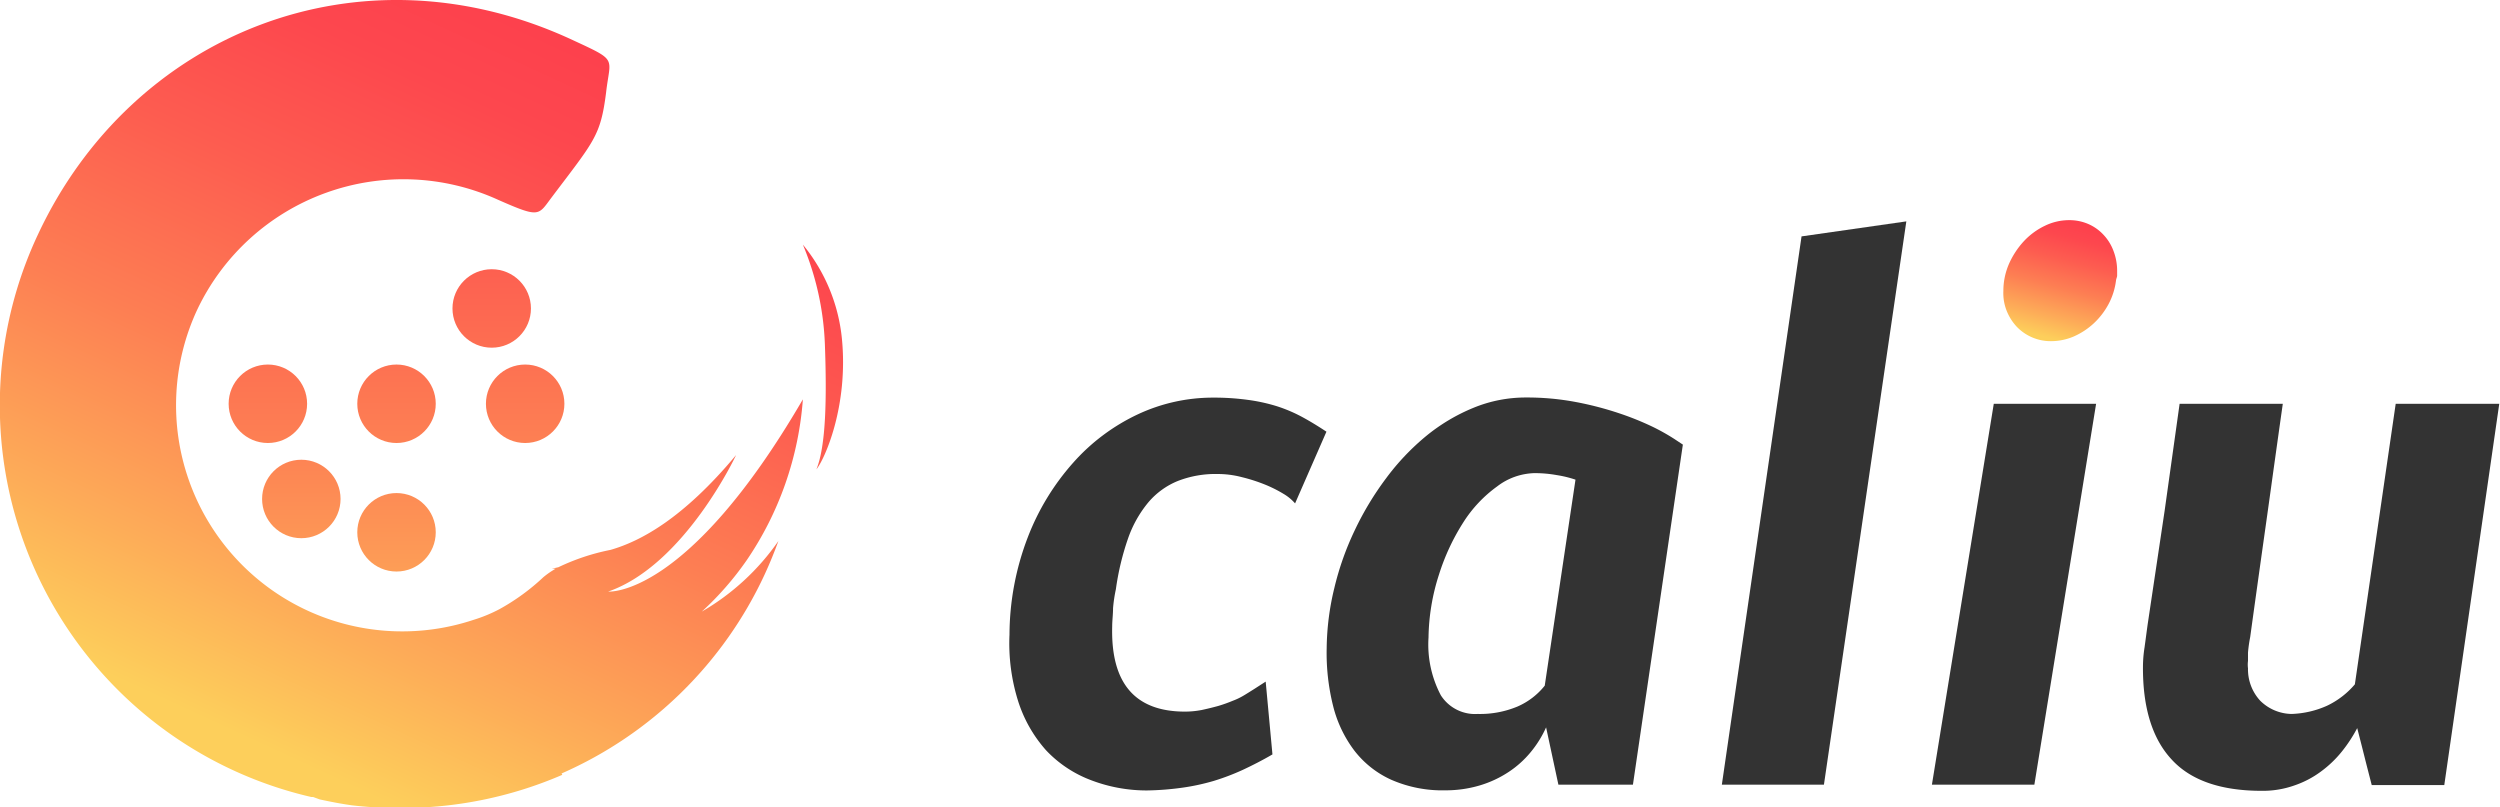
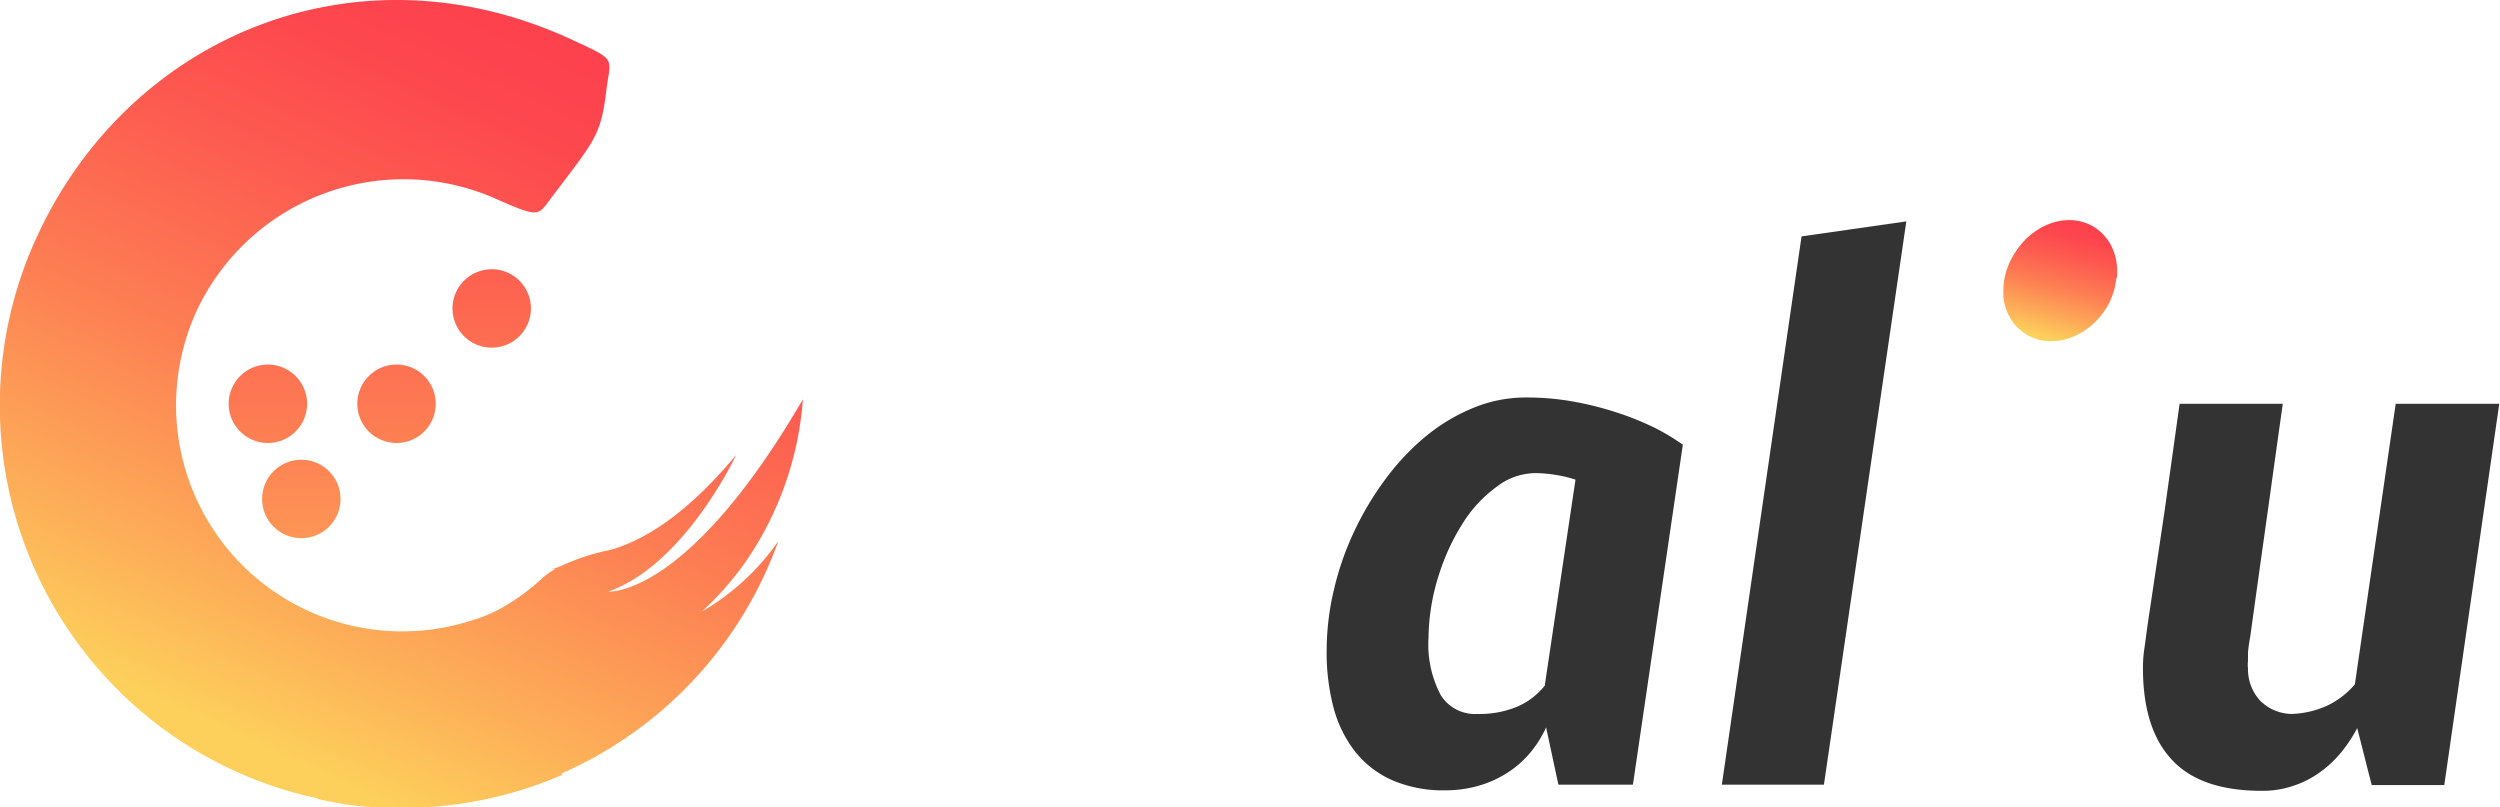
<svg xmlns="http://www.w3.org/2000/svg" xmlns:xlink="http://www.w3.org/1999/xlink" viewBox="0 0 203.27 65.65">
  <defs>
    <style>.cls-1{fill:#333;}.cls-2{fill:url(#linear-gradient);}.cls-3{fill:url(#linear-gradient-2);}.cls-4{fill:url(#linear-gradient-5);}.cls-5{fill:url(#linear-gradient-6);}.cls-6{fill:url(#linear-gradient-7);}.cls-7{fill:url(#linear-gradient-8);}.cls-8{fill:url(#linear-gradient-11);}.cls-9{fill:url(#linear-gradient-12);}</style>
    <linearGradient id="linear-gradient" x1="166.3" y1="27.41" x2="168.75" y2="18.12" gradientUnits="userSpaceOnUse">
      <stop offset="0" stop-color="#fdcf5b" />
      <stop offset="0.18" stop-color="#fdac58" />
      <stop offset="0.44" stop-color="#fd7e53" />
      <stop offset="0.68" stop-color="#fd5c50" />
      <stop offset="0.87" stop-color="#fd474e" />
      <stop offset="1" stop-color="#fd404d" />
    </linearGradient>
    <linearGradient id="linear-gradient-2" x1="32.24" y1="63.03" x2="32.24" y2="-0.1" xlink:href="#linear-gradient" />
    <linearGradient id="linear-gradient-5" x1="39.98" y1="63.03" x2="39.98" y2="-0.1" xlink:href="#linear-gradient" />
    <linearGradient id="linear-gradient-6" x1="24.5" y1="63.03" x2="24.5" y2="-0.1" xlink:href="#linear-gradient" />
    <linearGradient id="linear-gradient-7" x1="42.7" y1="63.03" x2="42.7" y2="-0.1" xlink:href="#linear-gradient" />
    <linearGradient id="linear-gradient-8" x1="21.78" y1="63.03" x2="21.78" y2="-0.1" xlink:href="#linear-gradient" />
    <linearGradient id="linear-gradient-11" x1="162.85" y1="162.75" x2="162.85" y2="99.62" gradientTransform="matrix(0.91, 0.42, -0.42, 0.91, -58.95, -156.07)" xlink:href="#linear-gradient" />
    <linearGradient id="linear-gradient-12" x1="191.36" y1="163.93" x2="191.36" y2="100.81" gradientTransform="matrix(0.91, 0.42, -0.42, 0.91, -58.95, -156.07)" xlink:href="#linear-gradient" />
  </defs>
  <title>Asset 10caliu</title>
  <g id="Layer_2" data-name="Layer 2">
    <g id="Layer_1-2" data-name="Layer 1">
-       <path class="cls-1" d="M82.08,51.6a22.29,22.29,0,0,1,1.49-7.92,19.78,19.78,0,0,1,3.7-6.07,16.27,16.27,0,0,1,5.22-3.91,14.39,14.39,0,0,1,6.1-1.37,20.3,20.3,0,0,1,2.85.18,14.28,14.28,0,0,1,2.35.51,12.12,12.12,0,0,1,2.06.87c.65.35,1.32.76,2,1.21l-2.55,5.83a3.76,3.76,0,0,0-.93-.77,10.51,10.51,0,0,0-1.54-.77,13.81,13.81,0,0,0-1.88-.6A7.75,7.75,0,0,0,99,38.54a8.45,8.45,0,0,0-3.24.57,6.21,6.21,0,0,0-2.37,1.71,9.45,9.45,0,0,0-1.66,2.93,21.57,21.57,0,0,0-1,4.16,11.94,11.94,0,0,0-.23,1.54c0,.52-.07,1-.07,1.51q-.17,6.9,5.92,6.9a7.32,7.32,0,0,0,1.35-.13q.7-.15,1.35-.33a11.44,11.44,0,0,0,1.18-.42,5.31,5.31,0,0,0,.81-.38c.31-.18.62-.38.94-.58l.93-.6.55,5.92c-.84.49-1.65.9-2.42,1.26a19,19,0,0,1-2.34.89,17.67,17.67,0,0,1-2.53.55,23.08,23.08,0,0,1-2.92.23,12.68,12.68,0,0,1-4.63-.87A9.71,9.71,0,0,1,85.05,61a11,11,0,0,1-2.27-4A15.66,15.66,0,0,1,82.08,51.6Z" />
      <path class="cls-1" d="M136.83,36.15,132.77,63.8h-6.06l-1-4.66a8.8,8.8,0,0,1-1.24,2,8.08,8.08,0,0,1-1.81,1.63,8.82,8.82,0,0,1-2.34,1.09,9.7,9.7,0,0,1-2.79.4,10.35,10.35,0,0,1-4.41-.86,7.89,7.89,0,0,1-3-2.37,10,10,0,0,1-1.73-3.64,17.72,17.72,0,0,1-.52-4.7,21.45,21.45,0,0,1,.62-4.87,23.43,23.43,0,0,1,1.66-4.7,24.5,24.5,0,0,1,2.55-4.23,19.45,19.45,0,0,1,3.26-3.44,15.08,15.08,0,0,1,3.84-2.29,11.14,11.14,0,0,1,4.25-.84,21.3,21.3,0,0,1,4.09.37,26.51,26.51,0,0,1,3.5.91,23.37,23.37,0,0,1,2.73,1.1,16.91,16.91,0,0,1,1.78,1ZM116.15,51.84a8.84,8.84,0,0,0,1,4.69,3.3,3.3,0,0,0,3,1.52,7.89,7.89,0,0,0,3.25-.61,5.79,5.79,0,0,0,2.2-1.69L128.1,39a9.15,9.15,0,0,0-1.52-.37,10,10,0,0,0-1.85-.16,5.2,5.2,0,0,0-3,1.08A10.62,10.62,0,0,0,119,42.44a17.82,17.82,0,0,0-2,4.28A17.31,17.31,0,0,0,116.15,51.84Z" />
      <path class="cls-1" d="M155,18,148.3,63.8H140l6.48-44.58Z" />
-       <polygon class="cls-1" points="165.41 63.8 157.08 63.8 162.11 32.83 170.43 32.83 165.41 63.8" />
      <path class="cls-2" d="M172.05,22.79a5.51,5.51,0,0,1-.61,1.94,6,6,0,0,1-1.21,1.57,5.88,5.88,0,0,1-1.62,1.06,4.71,4.71,0,0,1-1.85.38A3.83,3.83,0,0,1,164,26.59a4.14,4.14,0,0,1-.83-1.29,3.88,3.88,0,0,1-.28-1.65,5.49,5.49,0,0,1,.45-2.18,6.72,6.72,0,0,1,1.2-1.84,5.66,5.66,0,0,1,1.7-1.26,4.49,4.49,0,0,1,2-.47,3.86,3.86,0,0,1,1.57.32,3.7,3.7,0,0,1,1.23.88,3.85,3.85,0,0,1,.81,1.32,4.5,4.5,0,0,1,.29,1.6c0,.15,0,.28,0,.39S172.07,22.65,172.05,22.79Z" />
      <path class="cls-1" d="M185.61,32.83c-.2,1.41-.41,2.91-.63,4.48s-.44,3.18-.67,4.81-.46,3.26-.69,4.91-.45,3.23-.66,4.76a11.27,11.27,0,0,0-.18,1.28c0,.24,0,.46,0,.67a2.33,2.33,0,0,0,0,.6,3.76,3.76,0,0,0,1,2.64,3.7,3.7,0,0,0,2.54,1.07,7.63,7.63,0,0,0,2.89-.67,6.77,6.77,0,0,0,2.26-1.74l3.32-22.81h8.42l-4.47,31h-5.9c-.2-.78-.4-1.55-.59-2.31s-.39-1.54-.59-2.32a11.75,11.75,0,0,1-1.26,1.92,9,9,0,0,1-1.7,1.62,7.84,7.84,0,0,1-2.17,1.13,7.68,7.68,0,0,1-2.63.43q-5,0-7.33-2.55c-1.57-1.69-2.35-4.21-2.33-7.54a10.27,10.27,0,0,1,.13-1.58c.08-.58.16-1.2.25-1.85L176,41.54c.43-3.07.84-6,1.22-8.71Z" />
      <circle class="cls-3" cx="32.24" cy="32.83" r="3.19" />
      <circle class="cls-3" cx="32.24" cy="22.37" r="3.19" />
-       <circle class="cls-3" cx="32.24" cy="43.28" r="3.19" />
      <circle class="cls-4" cx="39.98" cy="25.08" r="3.19" />
      <circle class="cls-5" cx="24.5" cy="40.57" r="3.19" />
-       <circle class="cls-6" cx="42.7" cy="32.83" r="3.19" />
      <circle class="cls-7" cx="21.78" cy="32.83" r="3.19" />
      <circle class="cls-4" cx="39.98" cy="40.57" r="3.19" />
      <circle class="cls-5" cx="24.5" cy="25.08" r="3.19" />
      <path class="cls-8" d="M62.19,46.67c.41-.89.77-1.78,1.1-2.68a19.49,19.49,0,0,1-6.23,5.74,24.87,24.87,0,0,0,3.66-4.19,26.69,26.69,0,0,0,4.56-13.07C55.86,48.66,49.45,48.1,49.45,48.1,55.67,45.94,59.85,37,59.85,37c-4.29,5.14-7.74,7-10.21,7.71a17.78,17.78,0,0,0-4.24,1.41l-.53.12s.12,0,.31,0a6.79,6.79,0,0,0-1,.69,17.64,17.64,0,0,1-3.57,2.6,12,12,0,0,1-2.08.86A18.39,18.39,0,0,1,16.05,25.15a18.56,18.56,0,0,1,24.46-8.9c3.38,1.49,3.24,1.27,4.32-.17,3.48-4.62,4-5,4.45-8.56.33-2.9,1-2.54-2.71-4.26C29.23-4.82,10.69,2.74,3.07,19.1A32.68,32.68,0,0,0,25.3,64.8h0l.15,0L26,65c.88.19,1.75.36,2.62.48a31,31,0,0,0,3.46.21A32.81,32.81,0,0,0,45.72,63l-.06-.11A32.68,32.68,0,0,0,62.19,46.67Z" />
-       <path class="cls-9" d="M67.07,28c.16,4.35.09,8.26-.69,10.16C67.06,37.33,69,33,68.45,27.5a14.23,14.23,0,0,0-3.17-7.61A23.24,23.24,0,0,1,67.07,28Z" />
    </g>
  </g>
</svg>